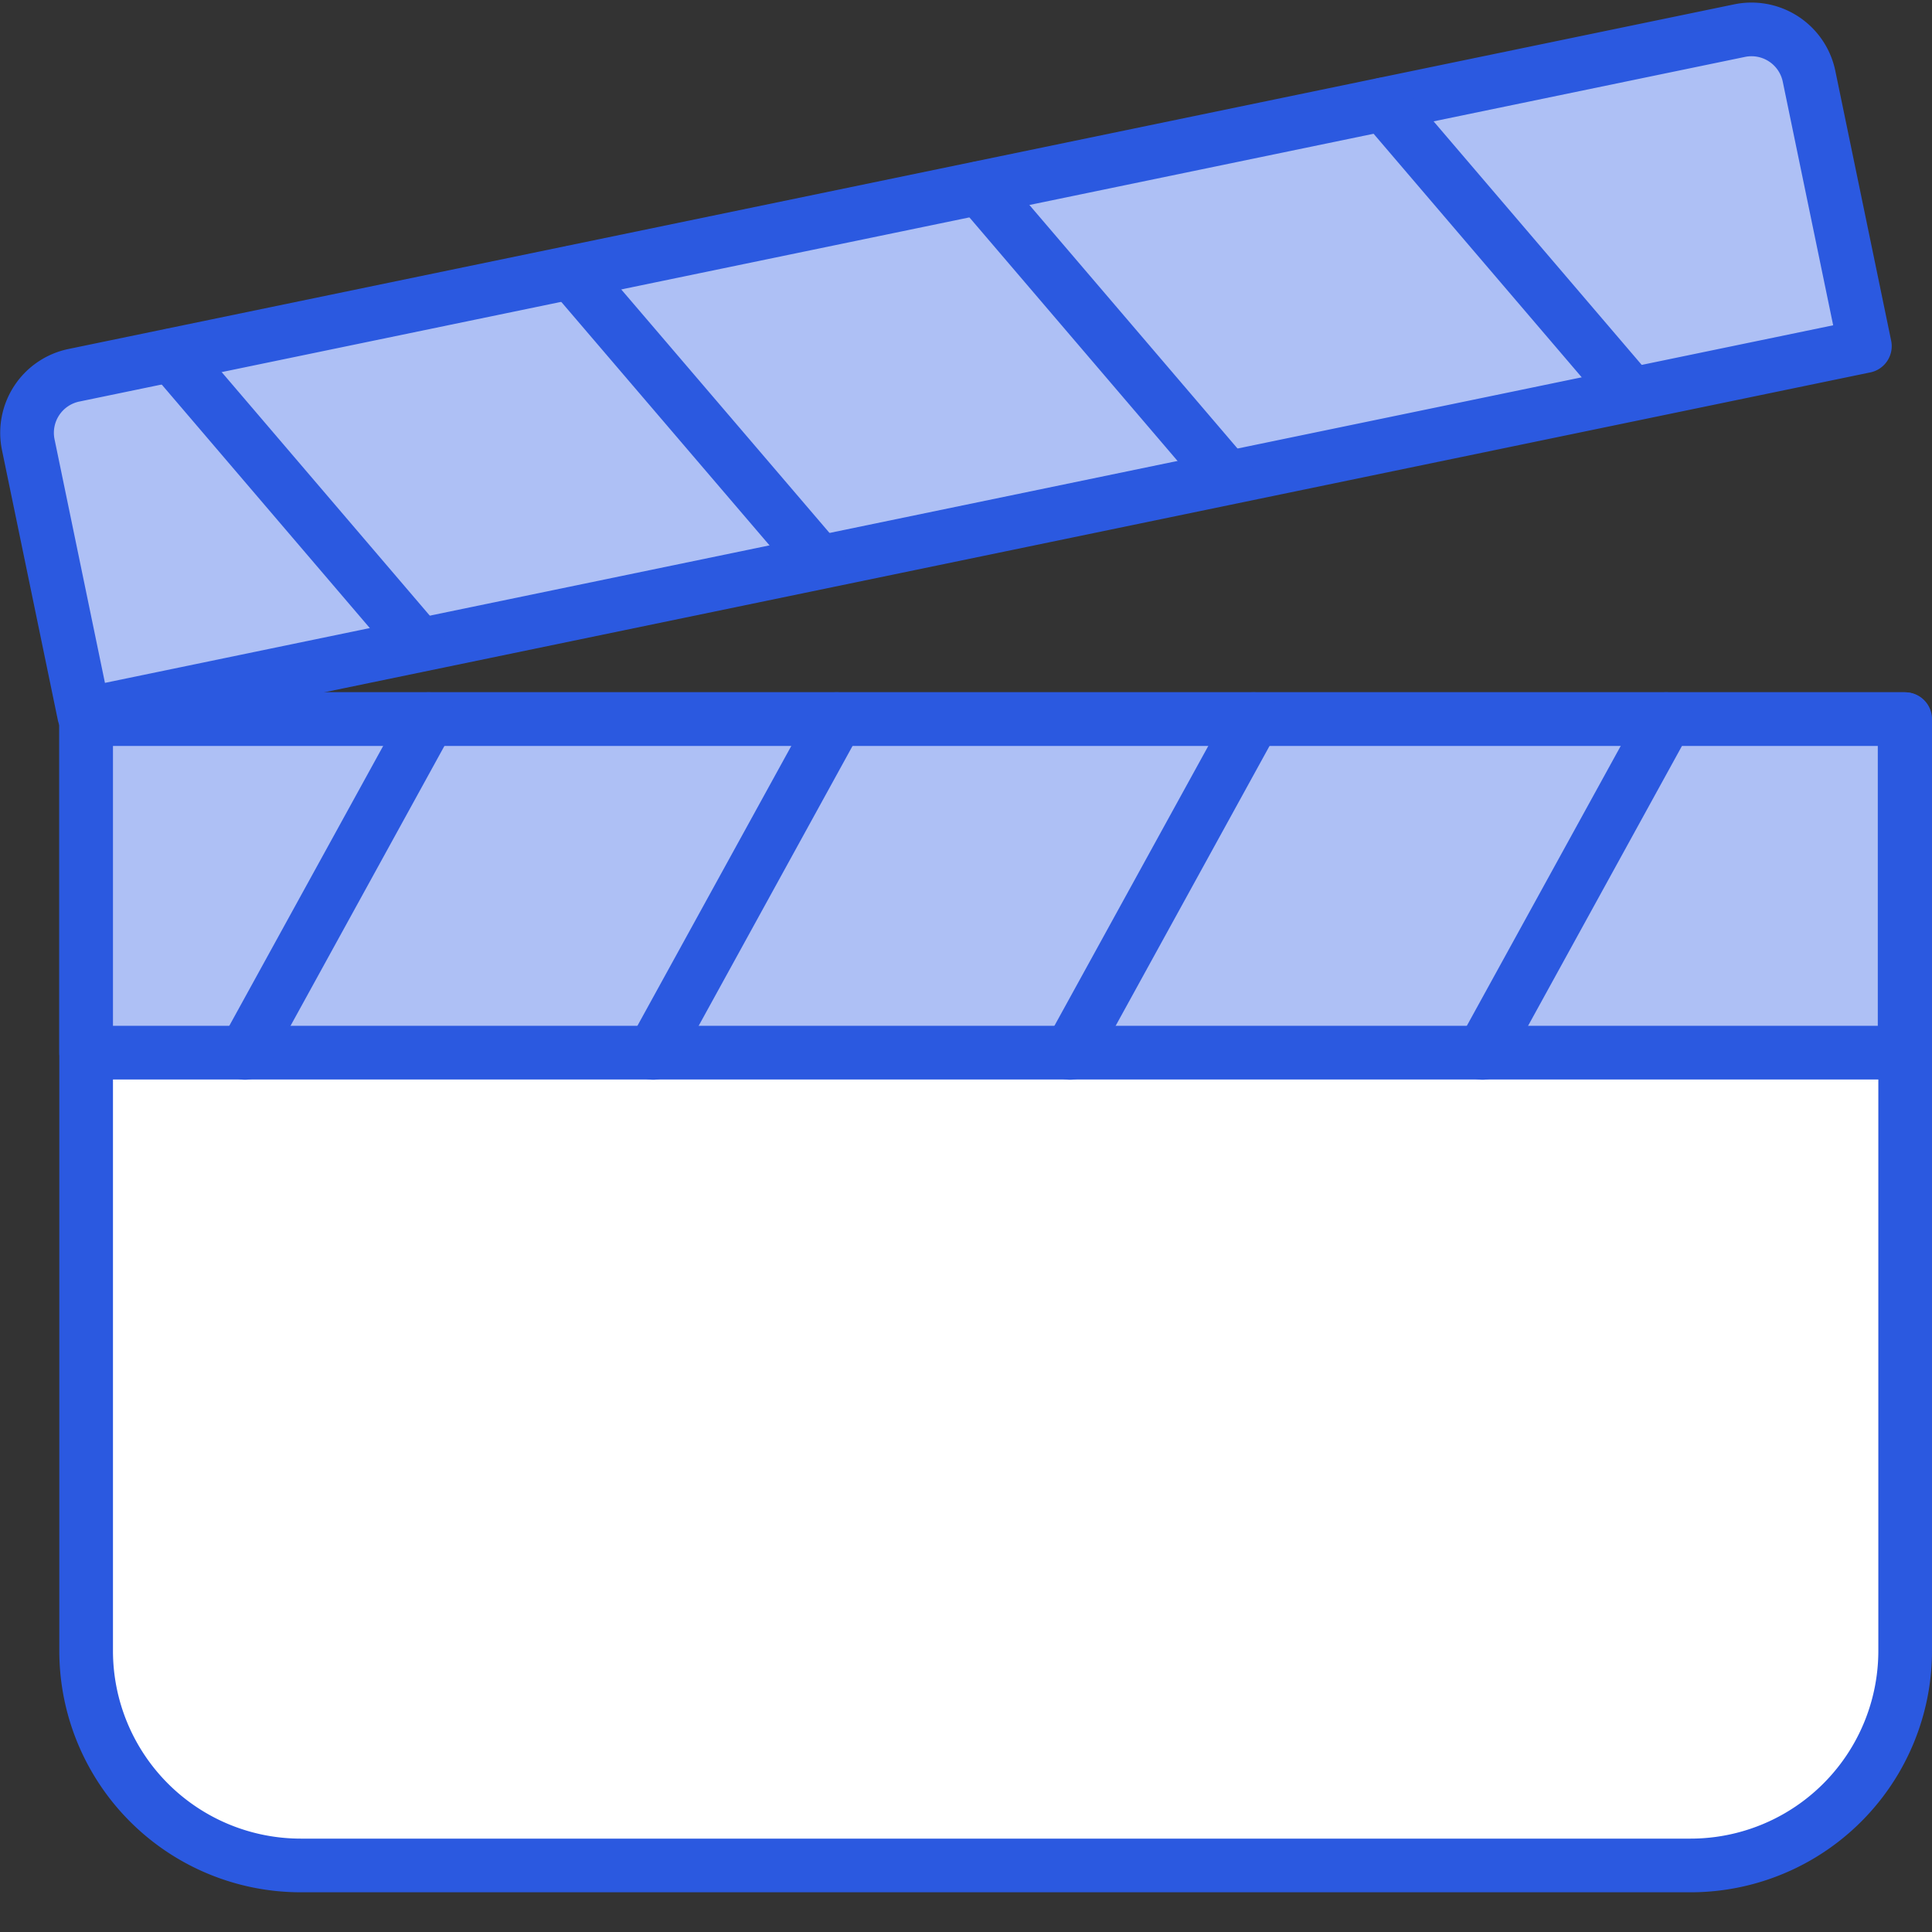
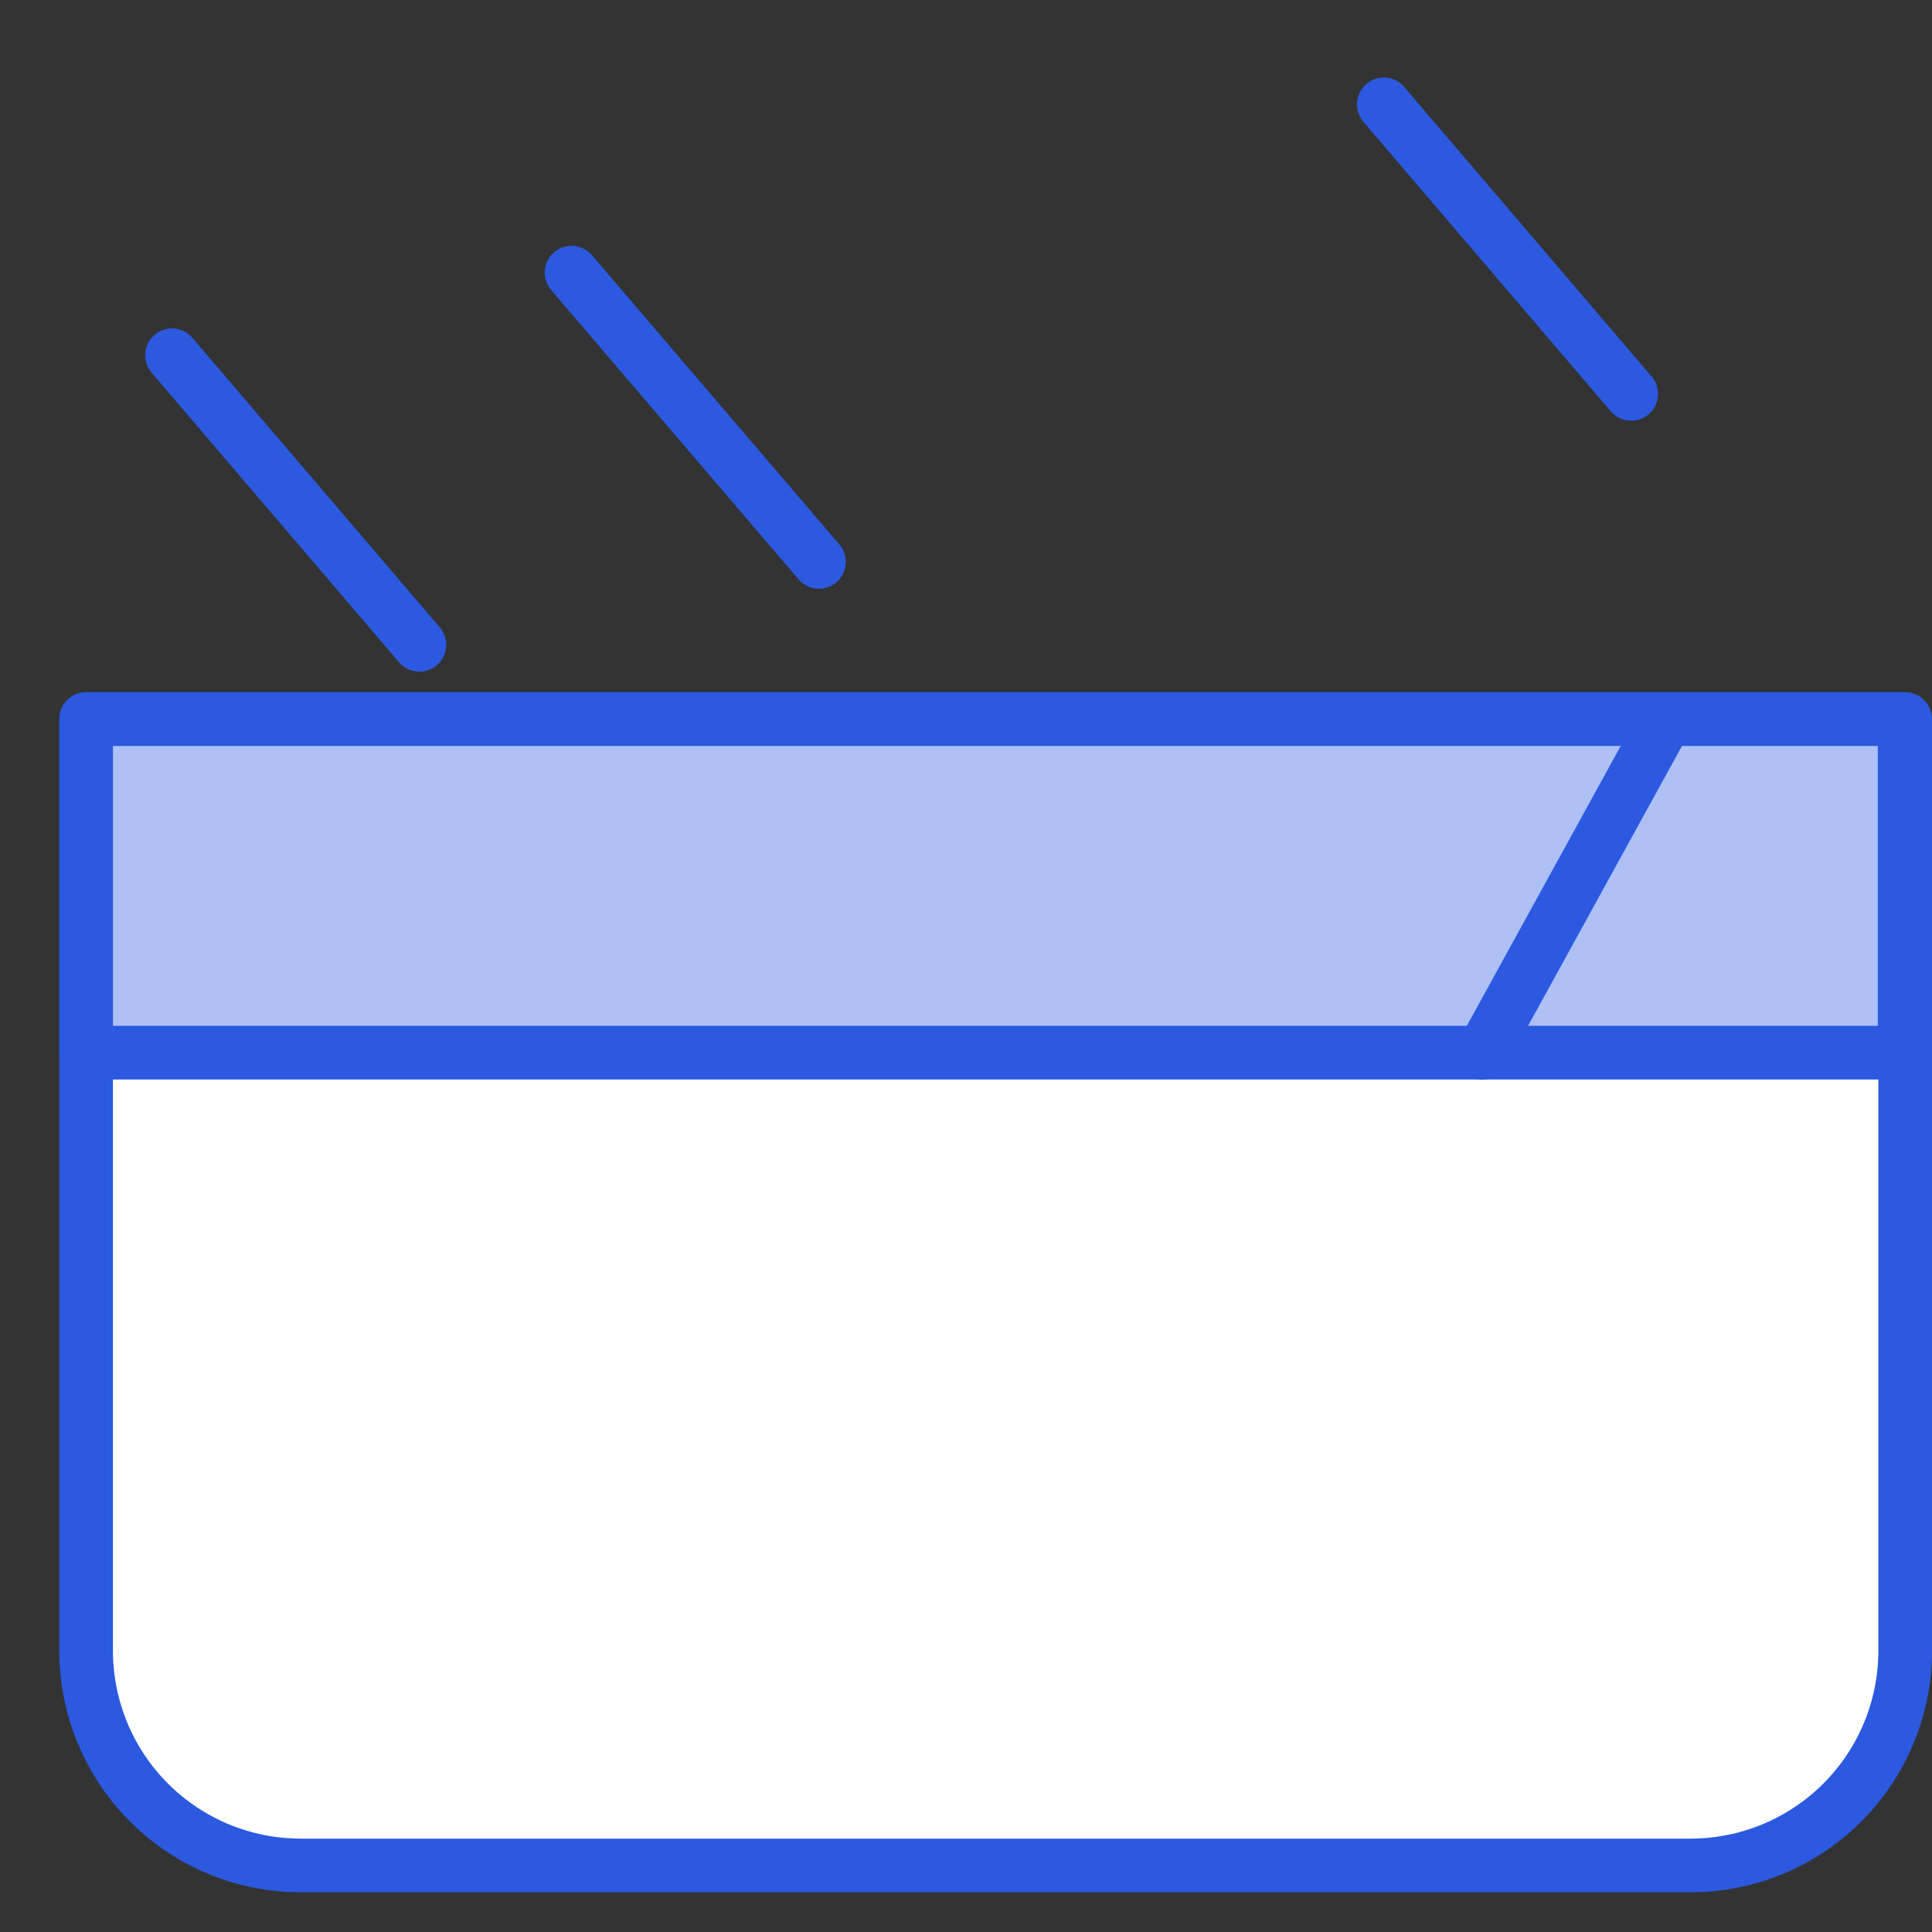
<svg xmlns="http://www.w3.org/2000/svg" viewBox="0 0 72 72">
  <rect x="0" y="0" width="72" height="72" fill="#333333" stroke="none" />
  <defs>
    <style>.cls-1{fill:#fff;}.cls-1,.cls-2{stroke:#2b59e0;stroke-linecap:round;stroke-linejoin:round;stroke-width:2px;}.cls-2{fill:#aec0f5;}</style>
  </defs>
  <title>icon-Media</title>
  <g id="Layer_10" data-name="Layer 10">
-     <path class="cls-1" d="M3.21,26.8H71a0,0,0,0,1,0,0V61.52a8,8,0,0,1-8,8H11.21a8,8,0,0,1-8-8V26.8a0,0,0,0,1,0,0Z" />
+     <path class="cls-1" d="M3.21,26.8H71V61.52a8,8,0,0,1-8,8H11.21a8,8,0,0,1-8-8V26.8a0,0,0,0,1,0,0Z" />
    <rect class="cls-2" x="3.21" y="26.8" width="67.77" height="12.43" />
-     <path class="cls-2" d="M1.16,7.43H68.93a0,0,0,0,1,0,0V17.7a2.19,2.19,0,0,1-2.19,2.19H3.35A2.19,2.19,0,0,1,1.16,17.7V7.43a0,0,0,0,1,0,0Z" transform="translate(72.14 19.94) rotate(168.31)" />
-     <line class="cls-1" x1="15.97" y1="26.8" x2="9.13" y2="39.24" />
-     <line class="cls-1" x1="31.18" y1="26.8" x2="24.34" y2="39.24" />
-     <line class="cls-1" x1="46.72" y1="26.8" x2="39.88" y2="39.24" />
    <line class="cls-1" x1="62.09" y1="26.8" x2="55.25" y2="39.24" />
    <line class="cls-1" x1="15.63" y1="24.03" x2="6.41" y2="13.24" />
    <line class="cls-1" x1="30.52" y1="20.94" x2="21.3" y2="10.16" />
-     <line class="cls-1" x1="45.73" y1="17.8" x2="36.51" y2="7.01" />
    <line class="cls-1" x1="60.79" y1="14.68" x2="51.57" y2="3.89" />
  </g>
</svg>